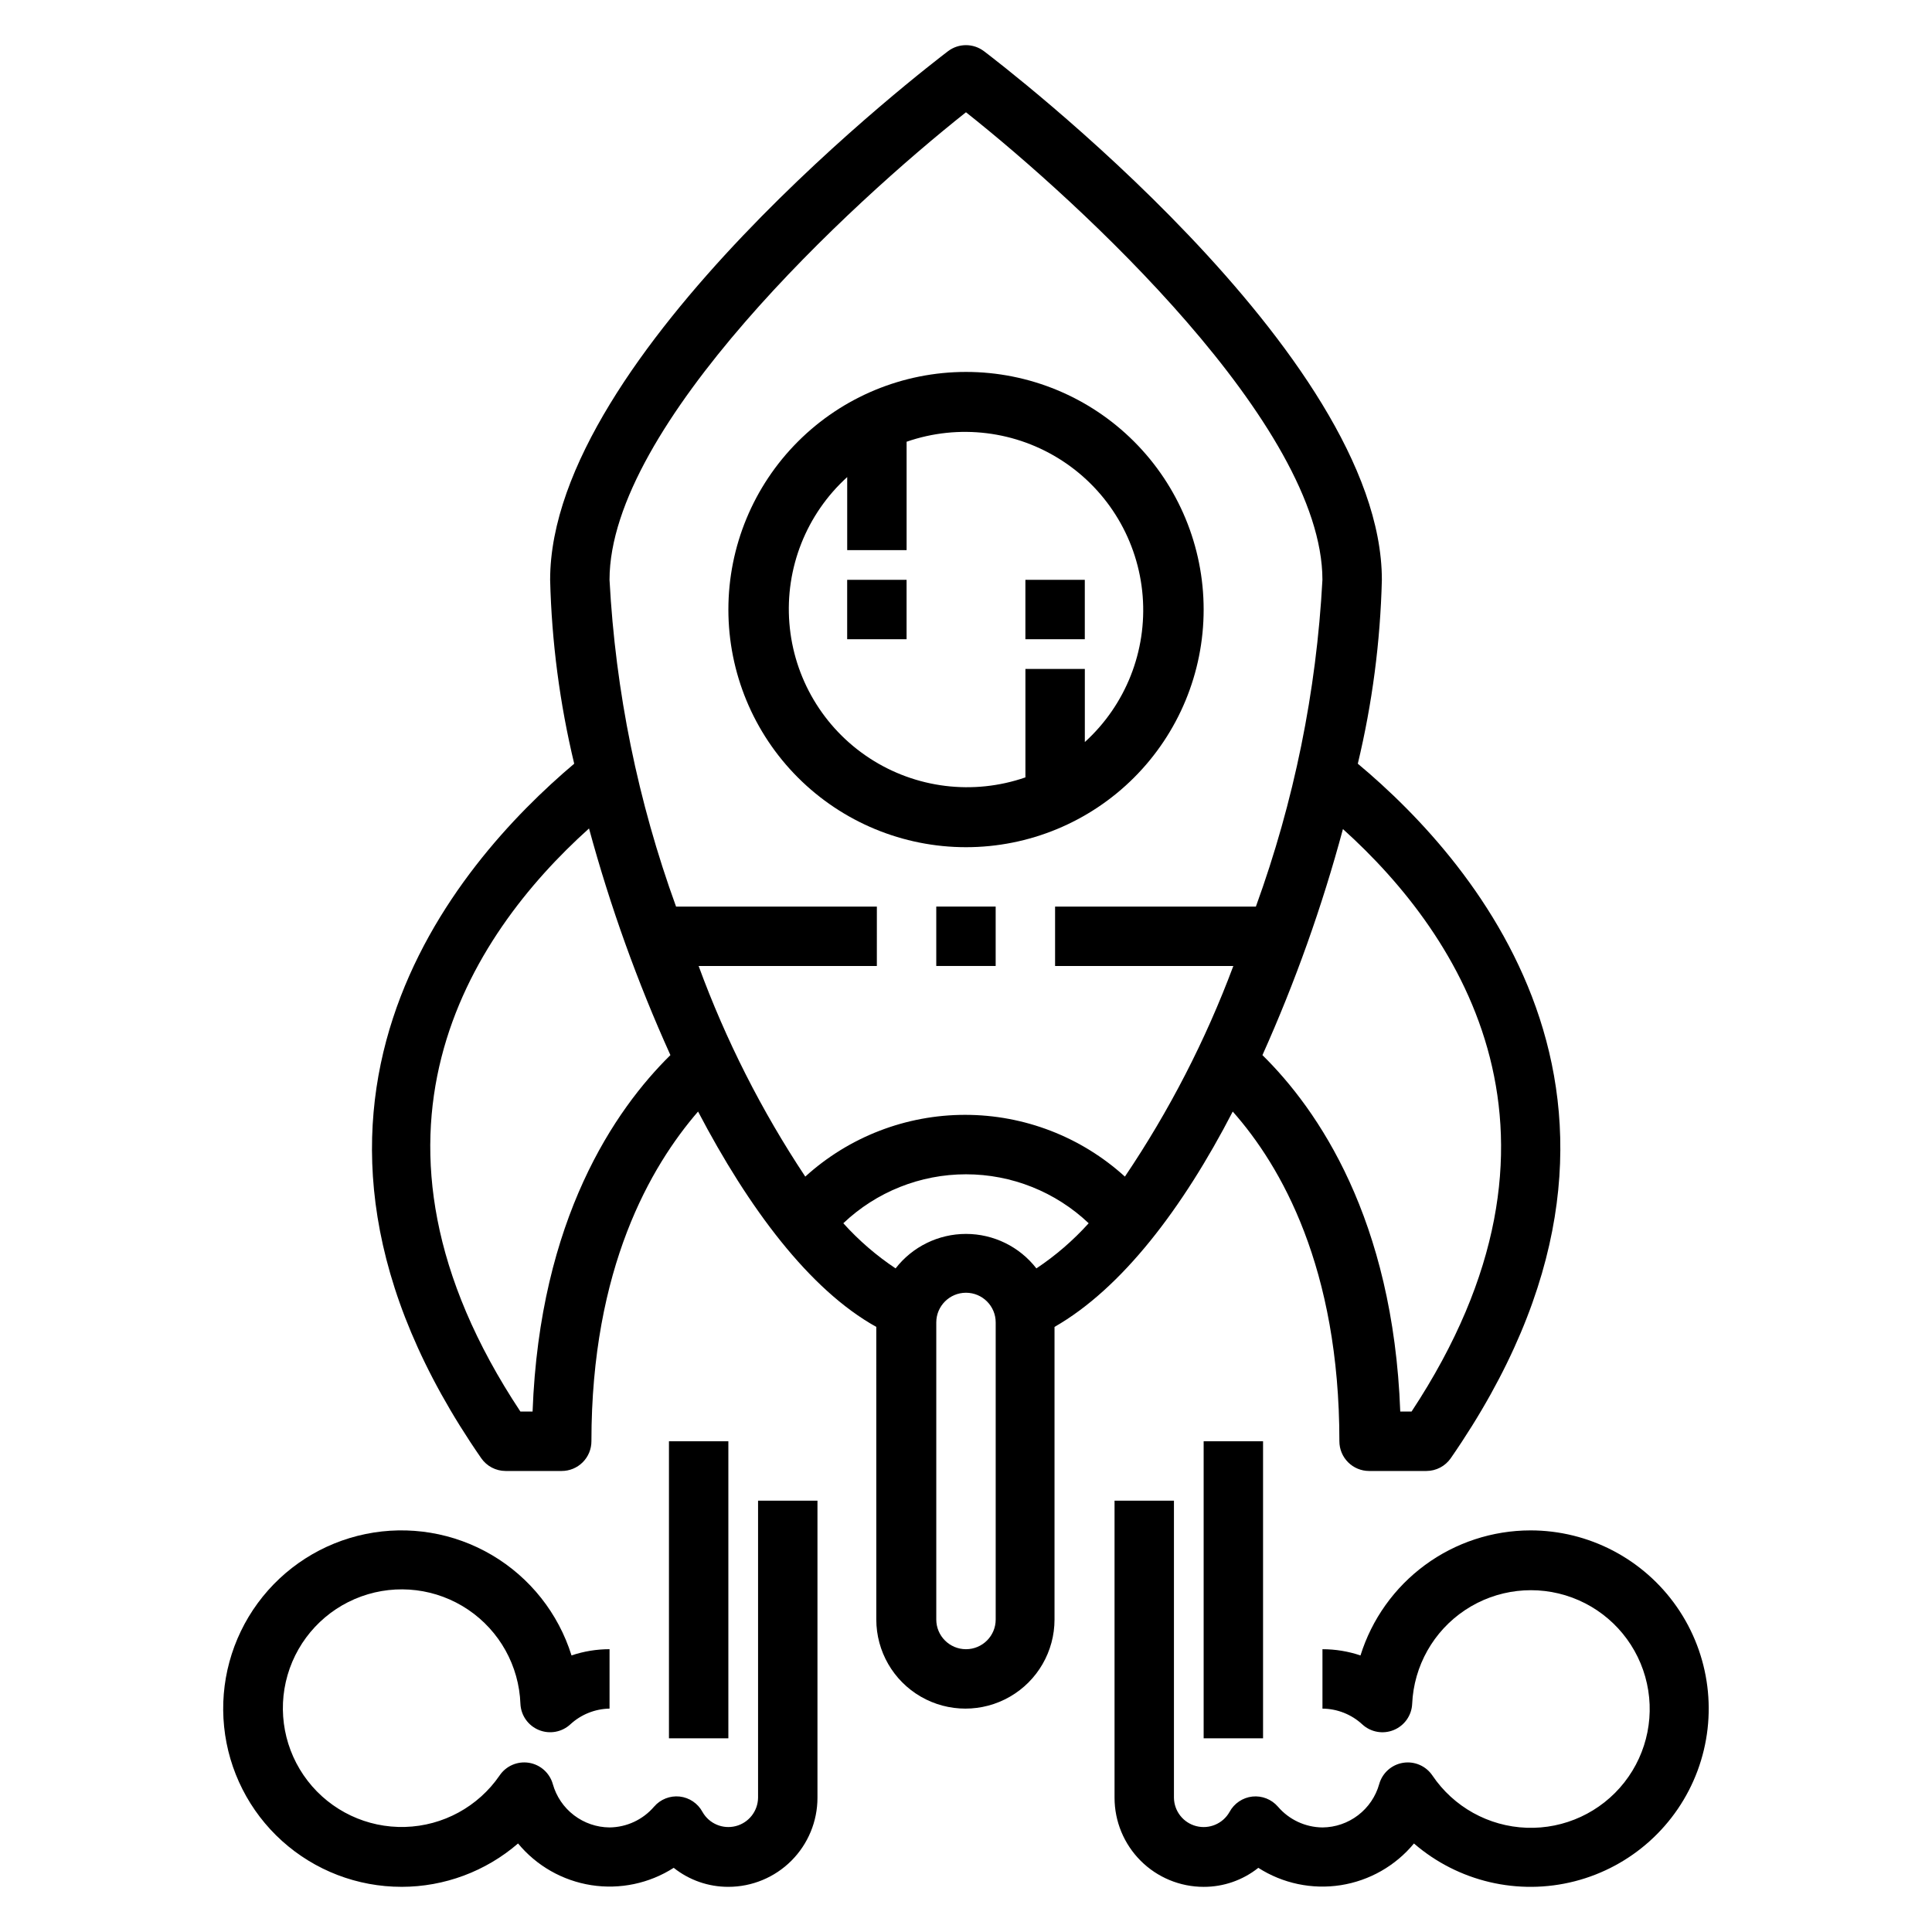
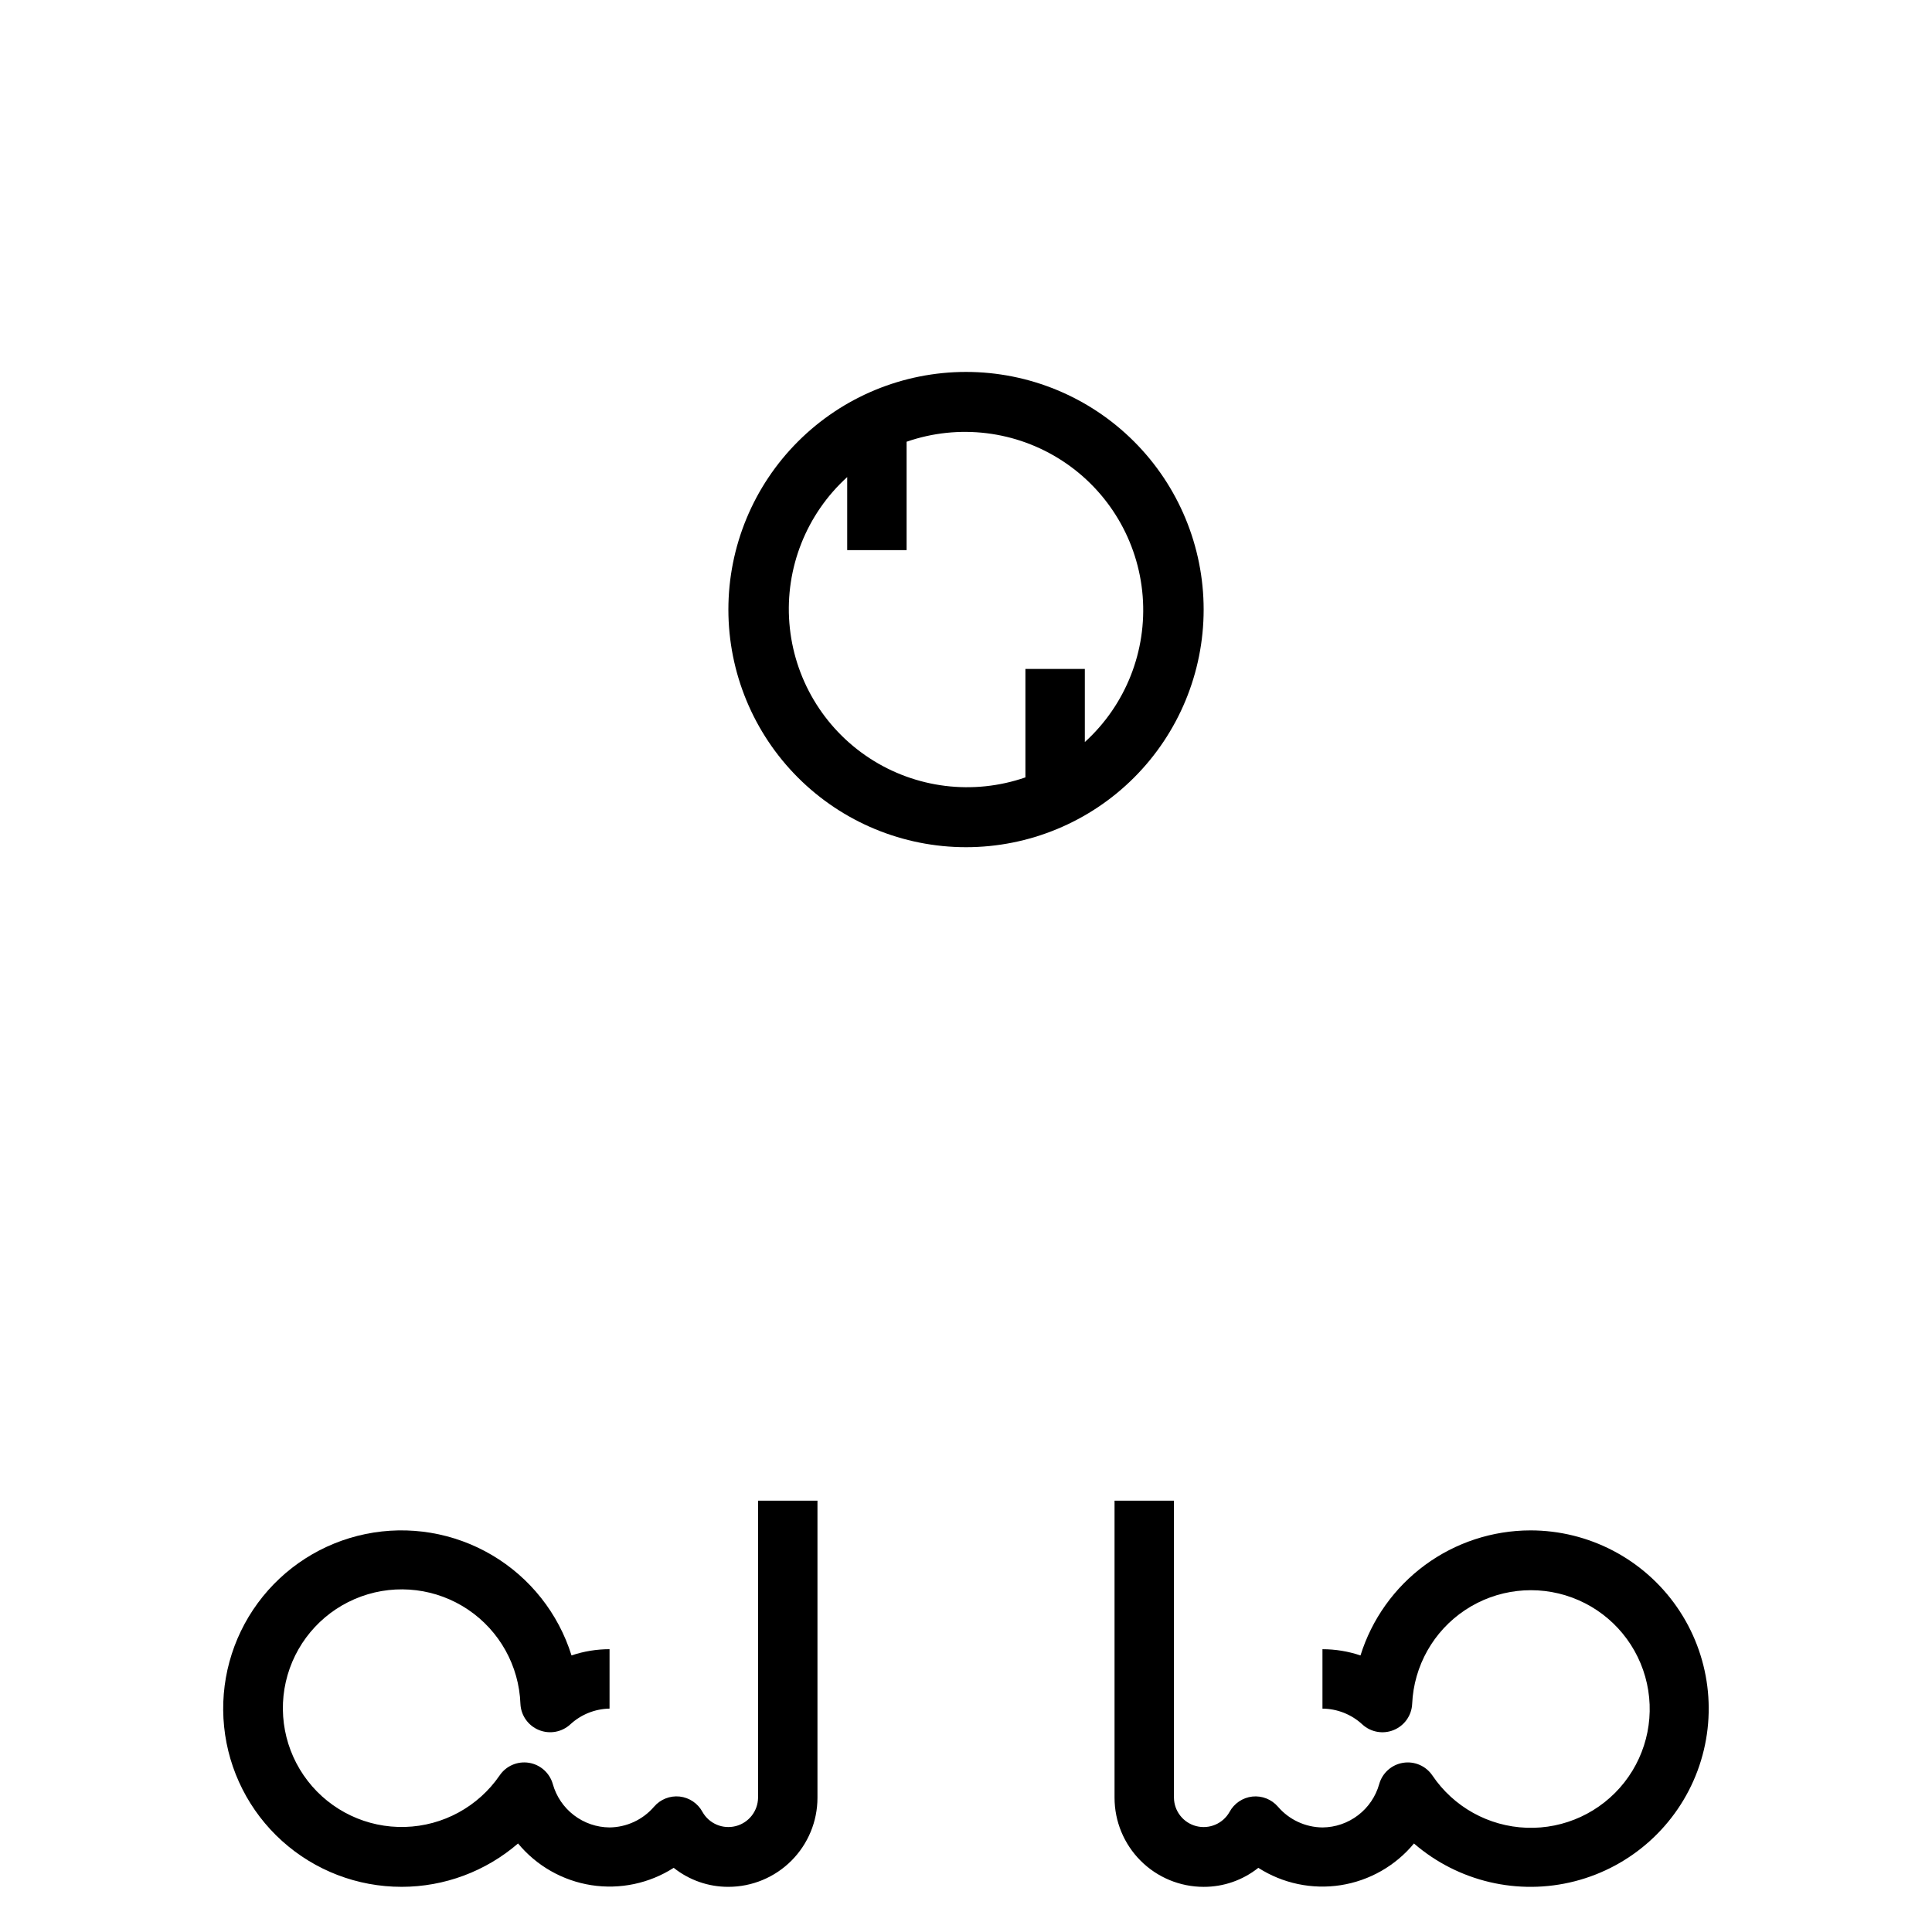
<svg xmlns="http://www.w3.org/2000/svg" fill="#000000" width="800px" height="800px" version="1.1" viewBox="144 144 512 512">
  <g>
-     <path d="m404.72 157.54c-2.801-2.098-6.648-2.098-9.449 0-4.328 3.309-105.48 80.375-105.48 140.12 0.406 16.418 2.543 32.754 6.379 48.727-31.488 26.609-88.402 91.945-24.641 184.05 1.469 2.117 3.879 3.383 6.453 3.387h14.879c2.09 0 4.09-0.832 5.566-2.309 1.477-1.477 2.305-3.477 2.305-5.566 0-45.973 15.742-72.895 28.262-87.379 13.383 25.586 29.52 47.23 47.23 57.07l0.004 77.543c0 8.438 4.5 16.234 11.805 20.453 7.309 4.219 16.312 4.219 23.617 0 7.309-4.219 11.809-12.016 11.809-20.453v-77.539c17.871-10.234 34.008-31.488 47.23-57.07 12.832 14.484 28.262 41.406 28.262 87.379v-0.004c0 2.09 0.828 4.09 2.305 5.566 1.477 1.477 3.481 2.309 5.566 2.309h15.195c2.574-0.004 4.984-1.27 6.453-3.387 63.762-92.102 7.242-157.44-24.641-184.05h0.004c3.832-15.973 5.969-32.309 6.375-48.727 0-59.75-101.16-136.82-105.48-140.12zm-119.58 360.54h-3.227c-48.254-72.816-13.617-125.95 18.184-154.53 5.582 20.562 12.793 40.648 21.57 60.062-14.641 14.406-34.637 43.375-36.527 94.465zm122.73 55.105c0 4.348-3.523 7.871-7.871 7.871s-7.875-3.523-7.875-7.871v-78.723c0-4.348 3.527-7.871 7.875-7.871s7.871 3.523 7.871 7.871zm10.785-93.047c-4.473-5.766-11.359-9.137-18.656-9.137s-14.184 3.371-18.656 9.137c-5.102-3.394-9.754-7.414-13.855-11.965 8.773-8.328 20.41-12.973 32.512-12.973 12.098 0 23.734 4.644 32.512 12.973-4.102 4.551-8.758 8.57-13.855 11.965zm52.191-80.137c-7.348 19.668-16.992 38.402-28.734 55.812-11.59-10.535-26.691-16.367-42.352-16.367-15.66 0-30.762 5.832-42.352 16.367-11.578-17.434-21.062-36.164-28.262-55.812h47.23l0.004-15.746h-53.215c-10.113-27.836-16.055-57.016-17.633-86.59 0-40.855 64.234-99.977 94.465-123.91 30.227 23.93 94.461 83.047 94.461 123.91-1.578 29.574-7.519 58.754-17.633 86.59h-53.215v15.742zm47.23 118.08h-2.992c-1.891-51.09-21.883-80.059-36.527-94.465h0.004c8.688-19.371 15.82-39.402 21.332-59.906 31.566 28.418 66.203 81.555 18.184 154.37z" />
    <path d="m462.98 305.54c0-16.703-6.637-32.723-18.445-44.531-11.812-11.812-27.832-18.445-44.531-18.445-16.703 0-32.723 6.633-44.531 18.445-11.812 11.809-18.445 27.828-18.445 44.531s6.633 32.719 18.445 44.531c11.809 11.809 27.828 18.445 44.531 18.445 16.699 0 32.719-6.637 44.531-18.445 11.809-11.812 18.445-27.828 18.445-44.531zm-31.488 35.109v-19.367h-15.746v28.734c-13.816 4.789-29.07 2.91-41.312-5.09-12.242-8-20.086-21.219-21.242-35.797-1.16-14.574 4.5-28.867 15.324-38.699v19.363h15.742v-28.73c13.816-4.793 29.074-2.914 41.312 5.086 12.242 8 20.086 21.219 21.246 35.797 1.156 14.578-4.504 28.871-15.324 38.703z" />
    <path d="m549.57 549.57c-10.055 0.012-19.844 3.231-27.945 9.191-8.098 5.961-14.082 14.352-17.082 23.949-3.246-1.094-6.648-1.652-10.078-1.652v15.746c3.914 0.031 7.676 1.516 10.551 4.172 2.254 2.082 5.508 2.664 8.344 1.496 2.836-1.164 4.742-3.867 4.879-6.93 0.438-10.055 5.652-19.293 14.035-24.863 8.383-5.57 18.926-6.793 28.363-3.301 9.438 3.496 16.633 11.293 19.367 20.98 2.734 9.684 0.672 20.094-5.547 28.004-6.219 7.914-15.844 12.379-25.902 12.012-10.059-0.363-19.336-5.516-24.961-13.859-1.719-2.535-4.75-3.84-7.773-3.352-3.023 0.488-5.488 2.688-6.316 5.633-0.922 3.289-2.887 6.188-5.602 8.258-2.711 2.074-6.023 3.211-9.438 3.238-4.547-0.047-8.852-2.055-11.805-5.512-1.684-1.945-4.215-2.945-6.769-2.676-2.57 0.285-4.84 1.816-6.062 4.094-1.754 3.094-5.363 4.629-8.809 3.742-3.441-0.883-5.867-3.965-5.914-7.523v-78.719h-15.742v78.719c0 6.266 2.488 12.27 6.918 16.699 4.426 4.43 10.434 6.918 16.699 6.918 5.258 0.016 10.367-1.762 14.484-5.039 6.477 4.148 14.246 5.781 21.848 4.594 7.598-1.191 14.5-5.121 19.398-11.047 11.711 10.113 27.629 13.855 42.617 10.012s27.141-14.785 32.535-29.285c5.394-14.504 3.34-30.727-5.492-43.43-8.832-12.703-23.328-20.277-38.801-20.27z" />
    <path d="m250.43 644.03c11.332-0.004 22.285-4.086 30.859-11.492 4.898 5.926 11.801 9.855 19.398 11.047 7.602 1.188 15.371-0.445 21.852-4.594 4.113 3.277 9.223 5.055 14.484 5.039 6.262 0 12.27-2.488 16.699-6.918 4.426-4.43 6.914-10.434 6.914-16.699v-78.719h-15.742v78.719c-0.047 3.559-2.469 6.641-5.914 7.523-3.445 0.887-7.055-0.648-8.809-3.742-1.223-2.277-3.488-3.809-6.059-4.094-2.559-0.27-5.086 0.73-6.769 2.676-2.957 3.457-7.262 5.465-11.809 5.512-3.414-0.027-6.727-1.164-9.438-3.238-2.711-2.07-4.676-4.969-5.598-8.258-0.832-2.945-3.297-5.144-6.32-5.633-3.019-0.488-6.055 0.816-7.773 3.352-5.695 8.293-15.012 13.367-25.066 13.648-10.059 0.285-19.645-4.254-25.801-12.215-6.152-7.961-8.133-18.379-5.328-28.043 2.809-9.66 10.062-17.402 19.523-20.824 9.461-3.426 19.988-2.121 28.328 3.504 8.34 5.629 13.488 14.902 13.855 24.957 0.141 3.062 2.043 5.766 4.879 6.93 2.836 1.168 6.094 0.586 8.348-1.496 2.836-2.617 6.531-4.102 10.391-4.172v-15.746c-3.426 0-6.832 0.559-10.078 1.652-3.492-11.172-11.008-20.648-21.09-26.594-10.086-5.945-22.016-7.934-33.48-5.582-11.469 2.352-21.652 8.879-28.582 18.312-6.926 9.438-10.105 21.105-8.914 32.754 1.188 11.645 6.656 22.434 15.348 30.273 8.691 7.84 19.988 12.172 31.691 12.16z" />
-     <path d="m462.98 525.95h15.742v78.719h-15.742z" />
-     <path d="m321.28 525.95h15.742v78.719h-15.742z" />
-     <path d="m368.51 297.66h15.742v15.742h-15.742z" />
-     <path d="m415.74 297.66h15.742v15.742h-15.742z" />
-     <path d="m392.12 384.25h15.742v15.742h-15.742z" />
+     <path d="m321.28 525.95h15.742h-15.742z" />
  </g>
</svg>